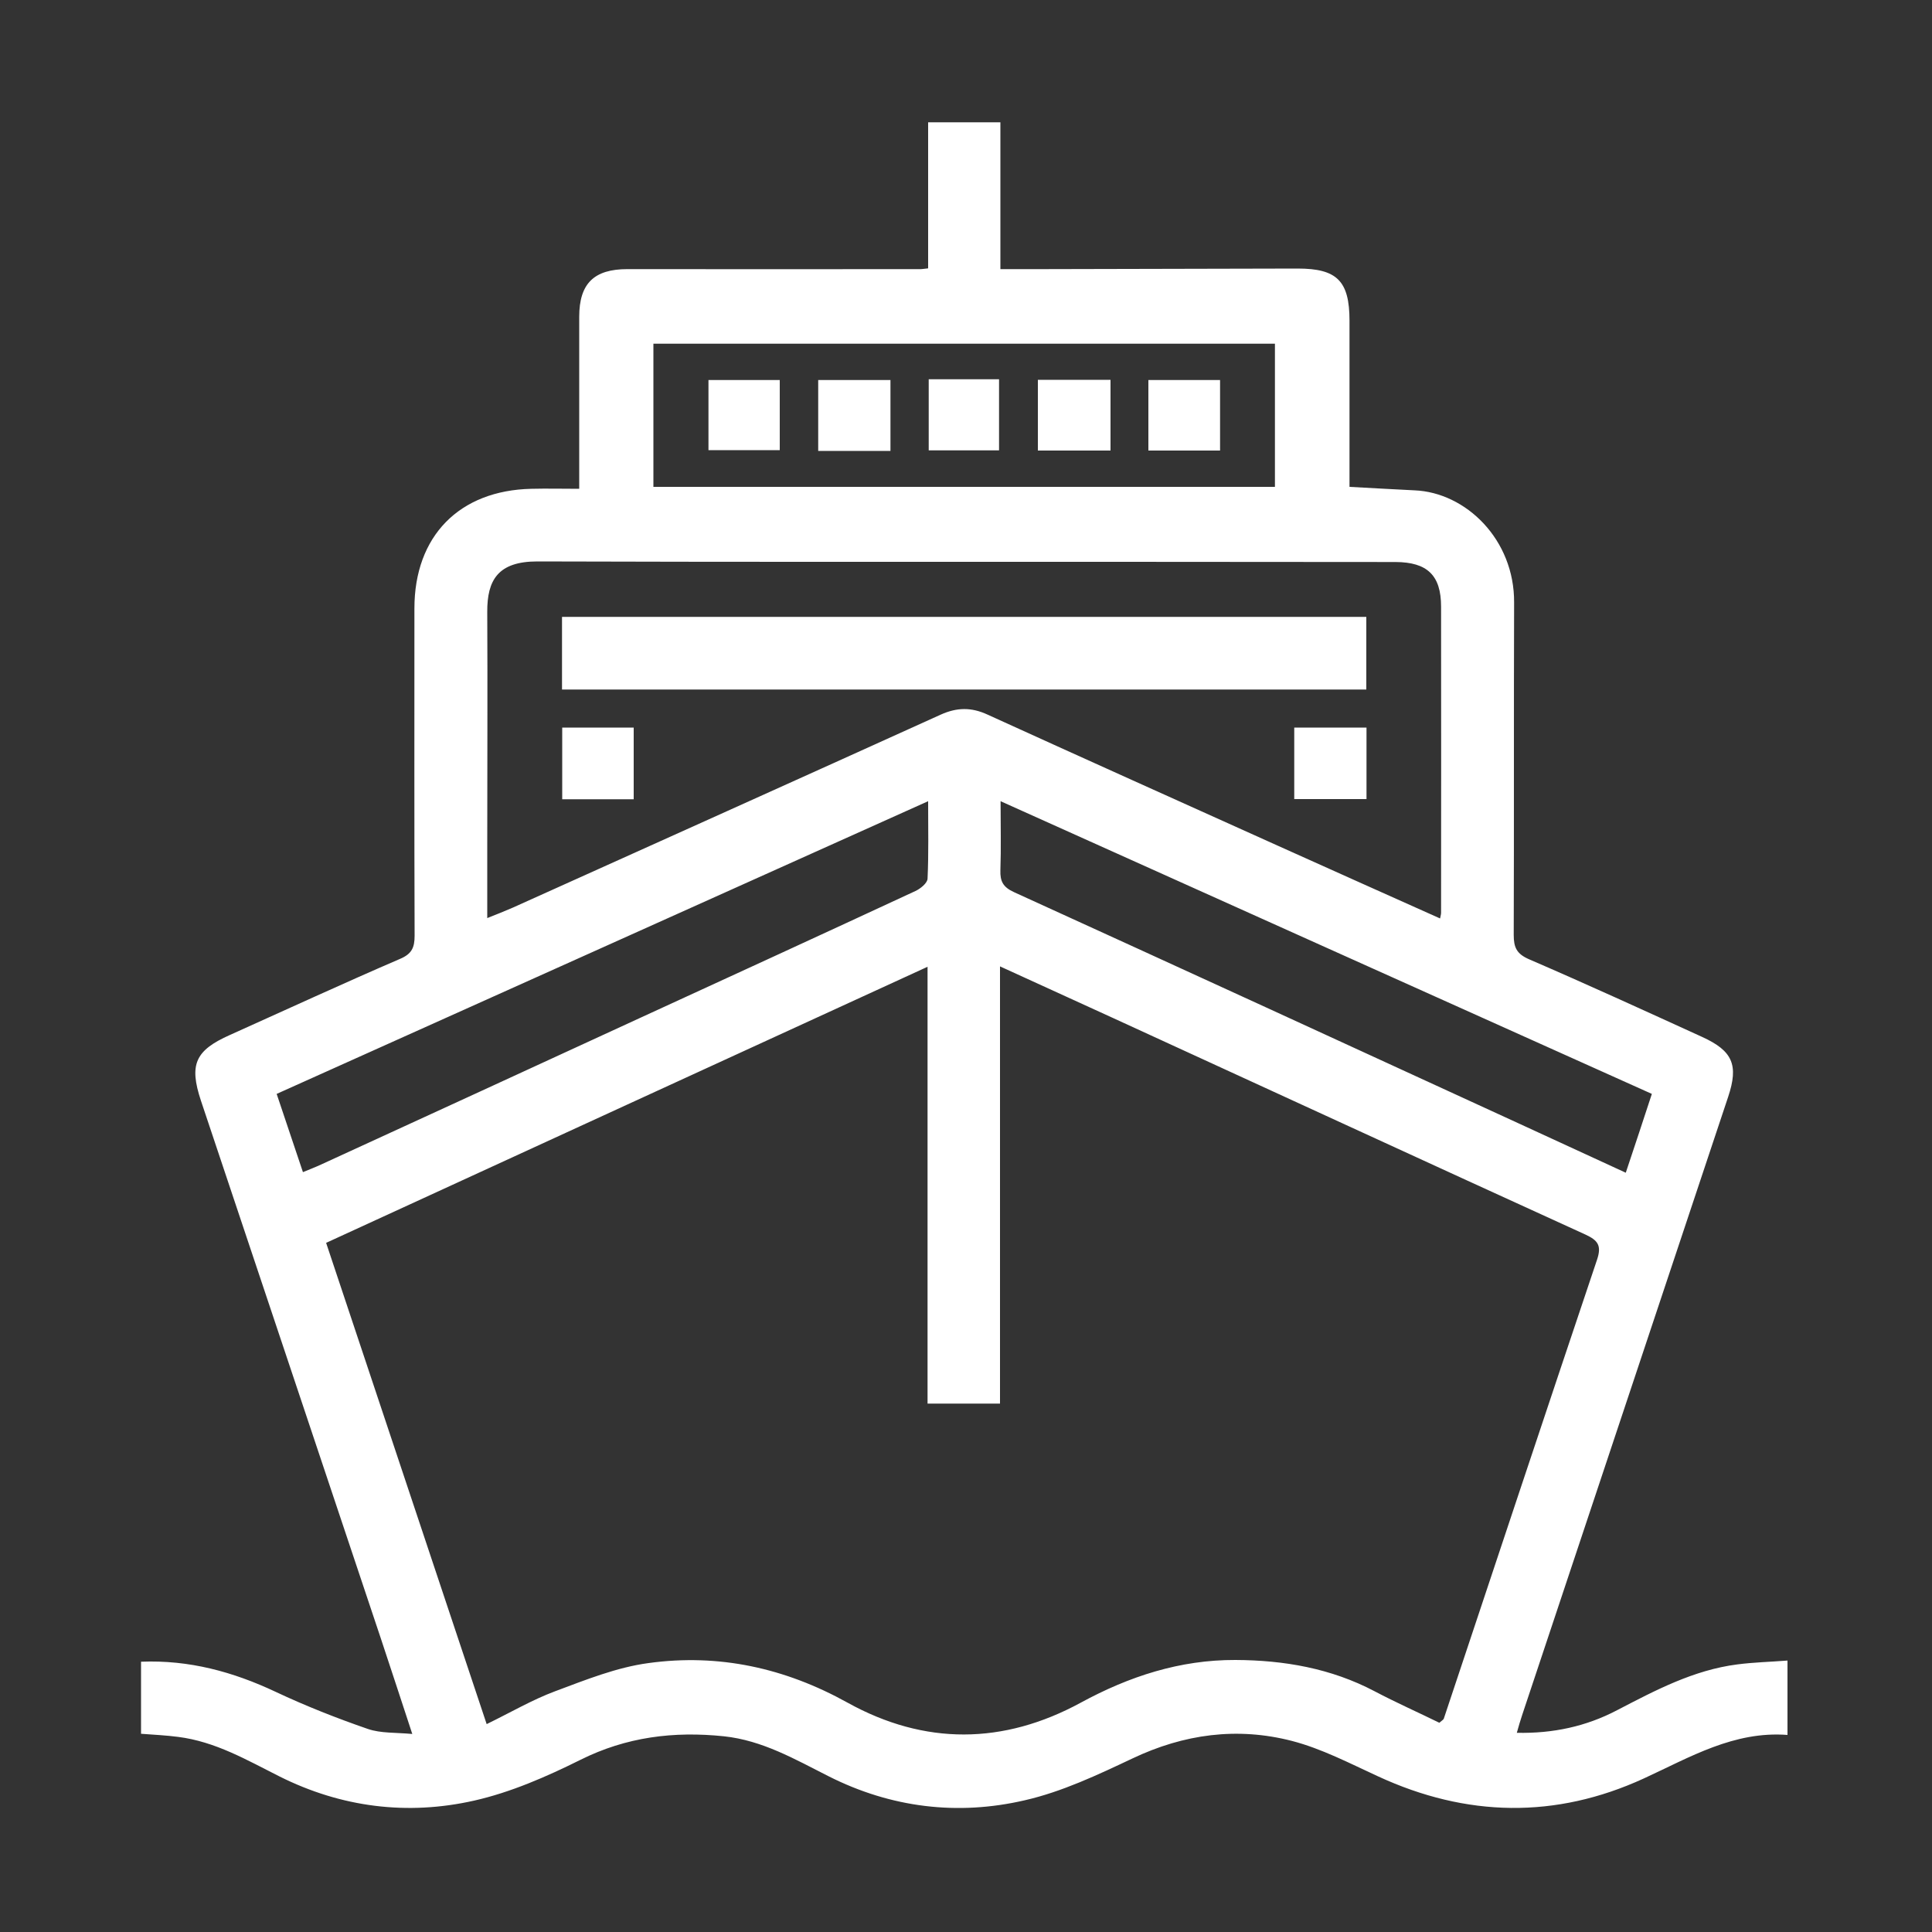
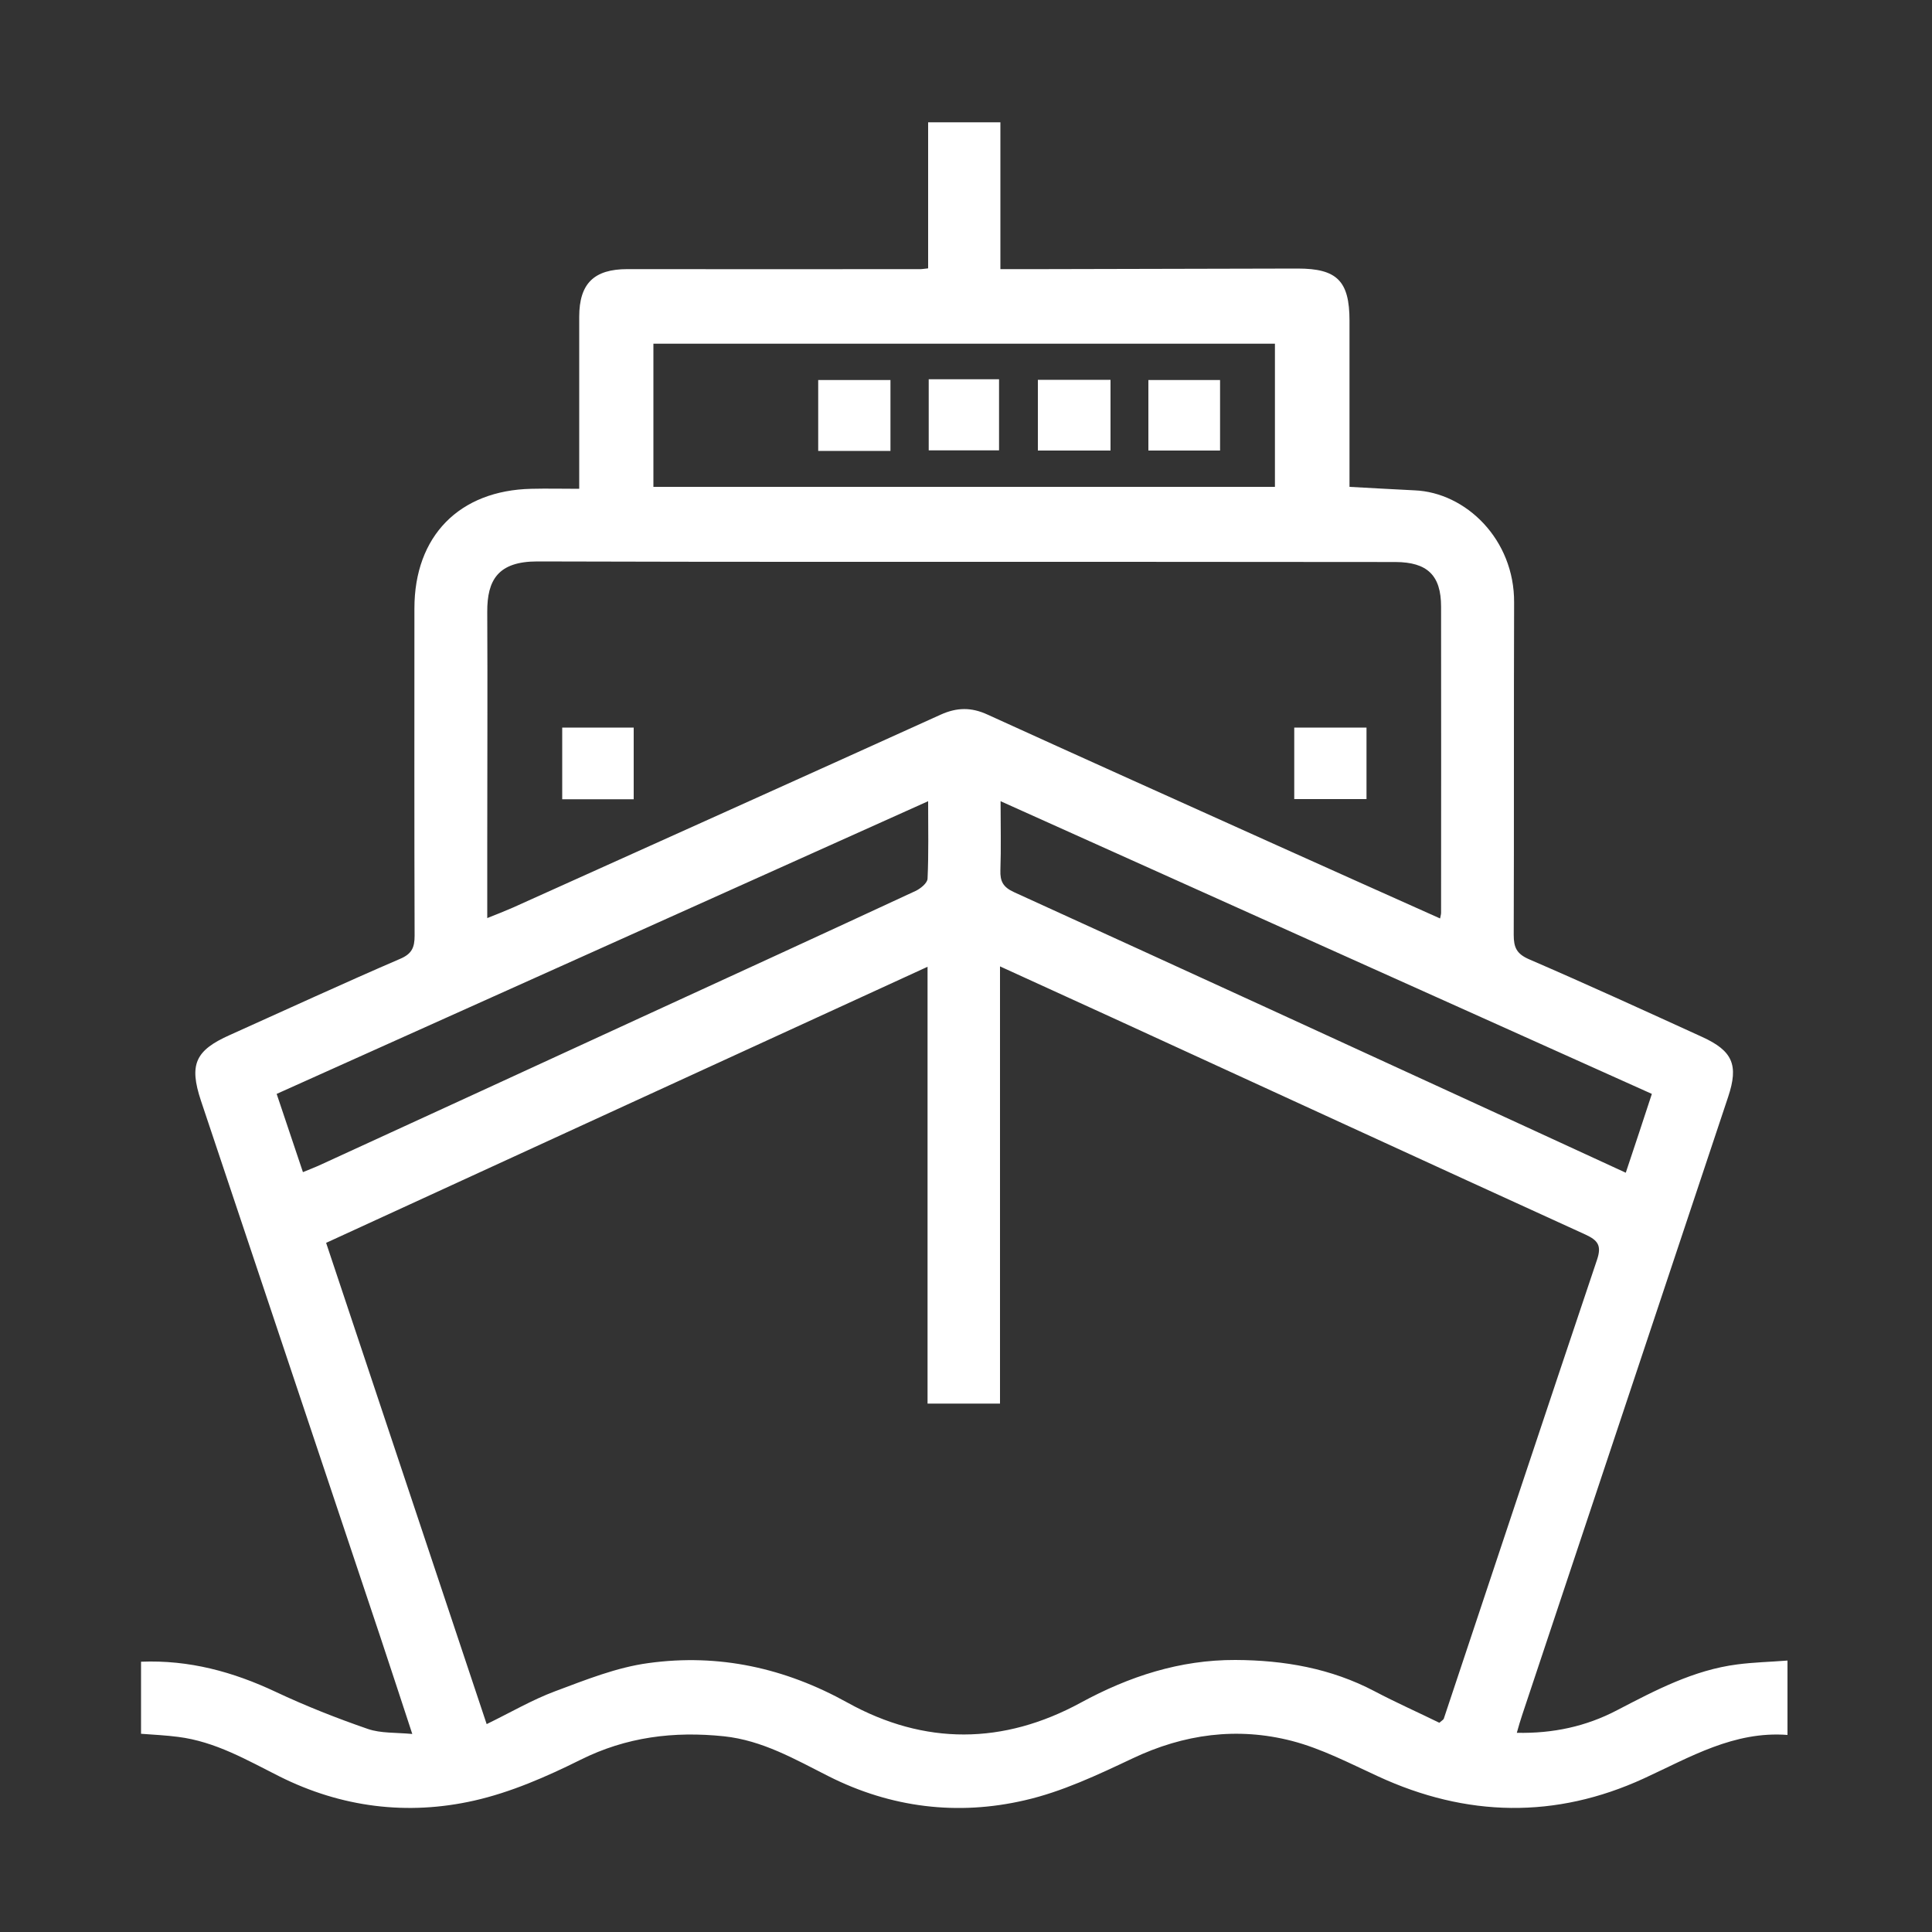
<svg xmlns="http://www.w3.org/2000/svg" id="Layer_8" data-name="Layer 8" viewBox="0 0 100 100">
  <rect x="0" y="0" width="100" height="100" fill="#333333" stroke="none" />
  <defs>
    <style>
      .cls-1 {
        fill: #fff;
      }
    </style>
  </defs>
  <path class="cls-1" d="M51.78,6.33v7.6c.77,0,1.5,0,2.22,0,4.39-.01,8.78-.02,13.17-.03,2.03,0,2.68,.64,2.68,2.7,0,2.58,0,5.16,0,7.75v.85c1.18,.06,2.28,.13,3.37,.18,2.65,.11,5.17,2.54,5.15,5.81-.02,5.73,0,11.46-.02,17.2,0,.65,.15,.98,.79,1.26,3.01,1.3,5.98,2.66,8.96,4.02,1.58,.72,1.9,1.45,1.35,3.1-3.55,10.66-7.11,21.33-10.66,31.99-.1,.29-.18,.58-.28,.93,1.87,.04,3.59-.33,5.19-1.17,1.98-1.03,3.96-2.08,6.22-2.37,.84-.11,1.69-.13,2.6-.2v3.85c-2.77-.21-5.04,1.15-7.43,2.25-4.57,2.1-9.19,2.01-13.77-.11-1.46-.67-2.91-1.43-4.45-1.83-2.83-.73-5.59-.36-8.26,.91-1.8,.85-3.64,1.72-5.56,2.16-3.48,.81-6.93,.39-10.16-1.24-1.74-.88-3.43-1.86-5.42-2.07-2.59-.27-5.05,.03-7.43,1.22-1.75,.87-3.6,1.68-5.5,2.11-3.46,.78-6.87,.35-10.07-1.25-1.69-.85-3.33-1.81-5.26-2.05-.61-.08-1.24-.11-1.91-.16v-3.73c2.49-.1,4.76,.52,6.97,1.56,1.55,.73,3.15,1.36,4.77,1.92,.67,.23,1.44,.18,2.3,.26-.57-1.73-1.1-3.36-1.64-4.98-3.1-9.27-6.2-18.53-9.3-27.8-.62-1.87-.3-2.6,1.5-3.4,2.94-1.32,5.86-2.67,8.81-3.94,.61-.26,.75-.59,.75-1.2-.02-5.65-.01-11.29-.01-16.94,0-3.74,2.32-6.11,6.06-6.19,.79-.02,1.58,0,2.47,0v-3.11c0-1.93,0-3.86,0-5.79,0-1.73,.77-2.47,2.49-2.47,5.07,.01,10.13,0,15.2,0,.08,0,.16-.02,.37-.04V6.33h3.75ZM25.19,89.24c1.25-.61,2.36-1.26,3.54-1.7,1.58-.59,3.19-1.24,4.84-1.46,3.63-.5,7.06,.25,10.3,2.05,3.99,2.21,8.06,2.18,12.07,0,2.5-1.36,5.13-2.22,8-2.21,2.52,.01,4.95,.43,7.21,1.62,1.12,.59,2.27,1.1,3.35,1.63,.15-.13,.21-.16,.23-.21,2.64-7.92,5.27-15.84,7.93-23.75,.25-.74,.05-1.01-.6-1.31-8.14-3.71-16.27-7.46-24.41-11.19-1.92-.88-3.84-1.75-5.89-2.69v22.63h-3.75v-22.61c-10.44,4.79-20.75,9.52-31.13,14.29,2.76,8.28,5.51,16.51,8.31,24.91Zm49.35-41.71c.03-.14,.05-.22,.05-.29,0-5.28,.01-10.56,0-15.84,0-1.63-.72-2.3-2.35-2.31-4.77-.01-9.53,0-14.3-.01-10.04,0-20.09,.01-30.13-.02-2.03,0-2.6,.96-2.59,2.62,.02,4.03,0,8.06,0,12.09v3.75c.5-.2,.91-.36,1.32-.54,7.39-3.33,14.78-6.65,22.15-9.99,.84-.38,1.59-.39,2.43,0,4.96,2.26,9.93,4.49,14.9,6.73,2.83,1.27,5.65,2.54,8.52,3.82Zm-8.55-22.33v-7.41H33.82v7.41h32.16Zm-14.2,16.27c0,1.3,.03,2.44-.01,3.57-.02,.58,.14,.88,.71,1.14,8.71,3.97,17.4,7.96,26.1,11.96,1.83,.84,3.67,1.69,5.56,2.56,.47-1.41,.91-2.73,1.35-4.08-11.25-5.05-22.41-10.07-33.71-15.15Zm-3.75,0c-11.31,5.08-22.49,10.11-33.72,15.15,.46,1.37,.91,2.7,1.36,4.05,.36-.15,.65-.26,.93-.39,5.49-2.52,10.98-5.04,16.47-7.57,4.77-2.19,9.54-4.38,14.3-6.59,.26-.12,.62-.41,.63-.64,.06-1.29,.03-2.59,.03-4.02Z" />
-   <path class="cls-1" d="M70.72,31.93v3.76H29.09v-3.76h41.63Z" />
  <path class="cls-1" d="M66.99,41.36v-3.7h3.74v3.7h-3.74Z" />
  <path class="cls-1" d="M29.1,37.66h3.7v3.71h-3.7v-3.71Z" />
  <path class="cls-1" d="M46.09,23.34h-3.74v-3.67h3.74v3.67Z" />
  <path class="cls-1" d="M57.48,19.66v3.66h-3.76v-3.66h3.76Z" />
-   <path class="cls-1" d="M40.36,19.67v3.63h-3.69v-3.63h3.69Z" />
+   <path class="cls-1" d="M40.36,19.67v3.63h-3.69h3.69Z" />
  <path class="cls-1" d="M48.07,19.63h3.64v3.68h-3.64v-3.68Z" />
  <path class="cls-1" d="M63.15,19.67v3.65h-3.71v-3.65h3.71Z" />
</svg>